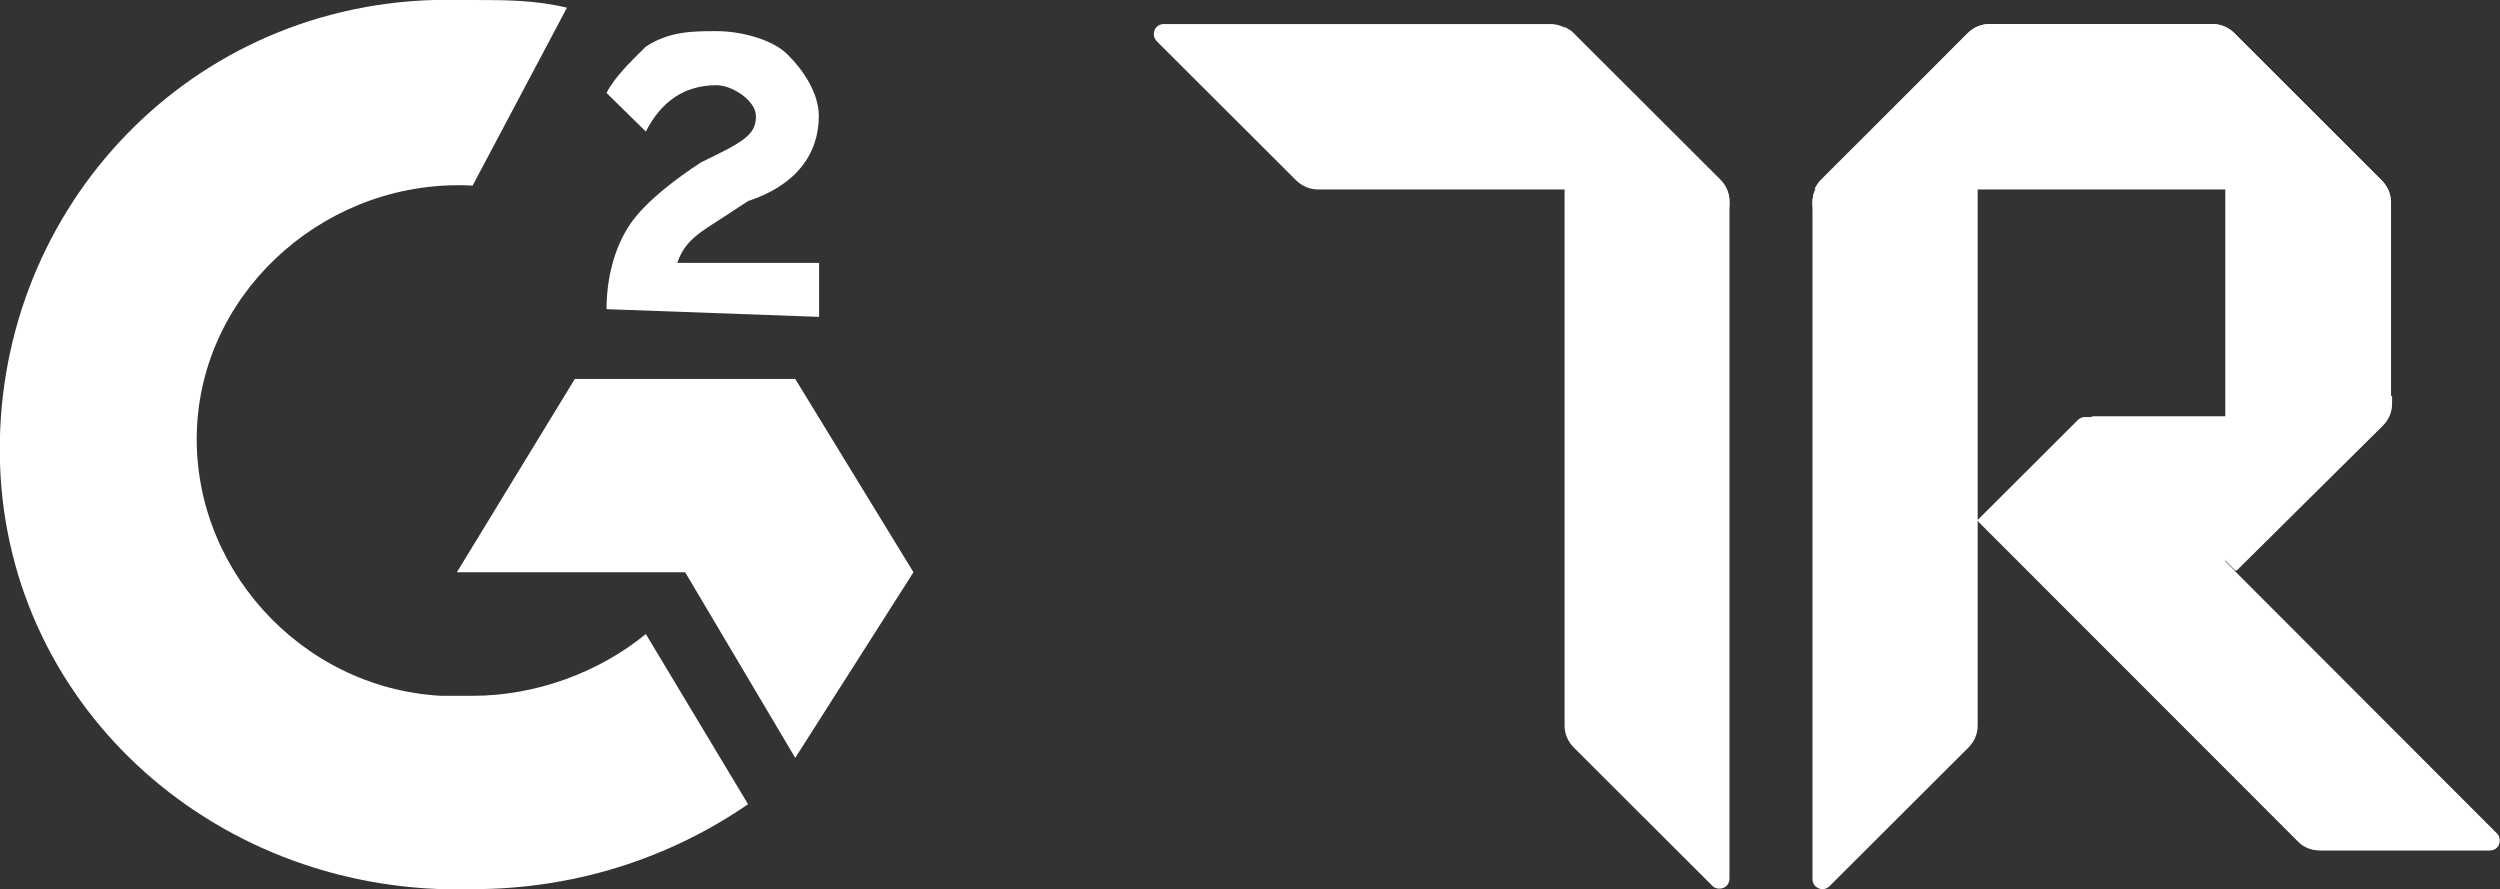
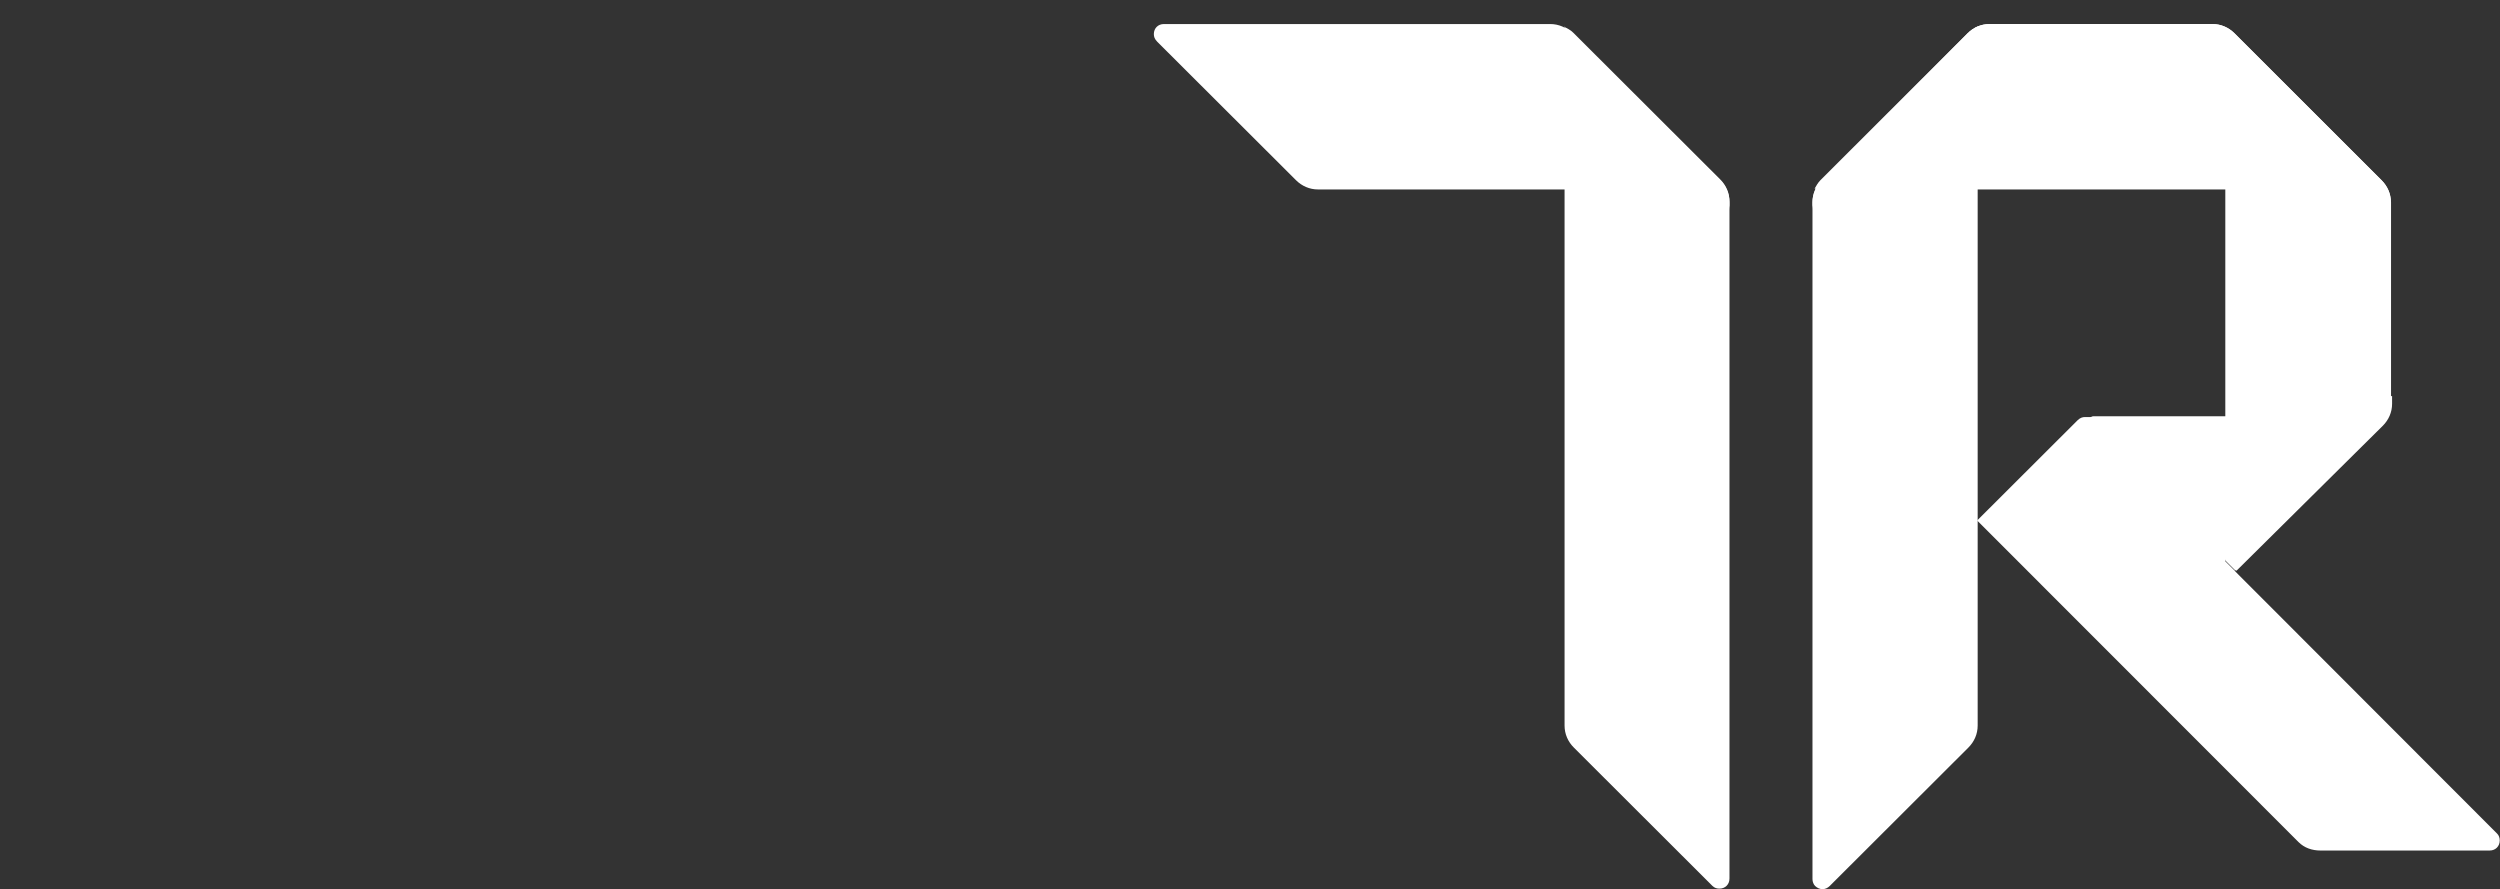
<svg xmlns="http://www.w3.org/2000/svg" width="104" height="37" viewBox="0 0 104 37" fill="none">
  <rect x="0" y="0" width="104" height="37" fill="#333333" stroke="none" />
  <g clip-path="url(#clip0_18_688)">
    <path d="M19.66 0C20.968 0 22.276 0 23.585 0.321L19.66 7.721C13.761 7.4 8.527 11.897 8.2 17.691C7.873 23.485 12.452 28.625 18.351 28.946H19.66C22.276 28.946 24.905 27.982 26.867 26.376L31.119 33.455C27.849 35.704 23.912 36.989 19.66 36.989C9.181 37.31 0.339 29.588 -0 19.297C-0.316 9.006 7.546 0.321 18.024 0H19.66Z" fill="white" />
    <path d="M33.082 15.764L38 23.806L33.082 31.527L28.503 23.806H19.006L23.912 15.764H33.082Z" fill="white" />
    <path d="M25.232 12.861C25.232 11.576 25.559 10.291 26.213 9.327C26.867 8.364 28.176 7.4 29.157 6.757L29.811 6.436C31.12 5.794 31.447 5.473 31.447 4.83C31.447 4.188 30.465 3.545 29.811 3.545C28.503 3.545 27.522 4.188 26.867 5.473L25.232 3.866C25.559 3.224 26.213 2.581 26.867 1.939C27.849 1.296 28.83 1.296 29.811 1.296C30.793 1.296 32.101 1.618 32.755 2.26C33.409 2.903 34.063 3.866 34.063 4.83C34.063 6.436 33.082 7.721 31.12 8.364L30.138 9.006C29.157 9.649 28.503 9.97 28.176 10.934H34.075V13.182L25.232 12.861Z" fill="white" />
  </g>
  <g clip-path="url(#clip1_18_688)">
-     <path d="M65.053 1.11C65.196 1.176 65.339 1.253 65.439 1.352L71.56 7.462C71.803 7.705 71.946 8.024 71.946 8.376V36.549C71.946 36.791 71.77 36.967 71.527 36.967C71.417 36.967 71.318 36.934 71.24 36.857L65.472 31.099C65.229 30.857 65.086 30.538 65.086 30.185V1.11H65.053Z" fill="white" />
+     <path d="M65.053 1.11C65.196 1.176 65.339 1.253 65.439 1.352L71.56 7.462C71.803 7.705 71.946 8.024 71.946 8.376V36.549C71.946 36.791 71.77 36.967 71.527 36.967C71.417 36.967 71.318 36.934 71.24 36.857L65.472 31.099C65.229 30.857 65.086 30.538 65.086 30.185V1.11H65.053" fill="white" />
    <path d="M81.885 1.385C81.995 1.275 82.127 1.176 82.271 1.099V30.185C82.271 30.538 82.127 30.857 81.885 31.099L76.116 36.857C75.939 37.033 75.697 37.033 75.509 36.857C75.443 36.791 75.399 36.681 75.399 36.571V8.409C75.399 8.09 75.542 7.738 75.785 7.528L81.885 1.385Z" fill="white" />
    <path d="M92.992 23.767L92.573 23.349V17.349H86.738C86.628 17.349 86.528 17.382 86.418 17.492L82.249 21.653L95.617 35.029C95.86 35.272 96.18 35.382 96.533 35.382H103.57C103.813 35.382 103.989 35.206 103.989 34.963C103.989 34.853 103.956 34.754 103.879 34.677L92.981 23.767H92.992Z" fill="white" />
    <path d="M82.767 1C82.414 1 82.094 1.143 81.852 1.385L75.73 7.495C75.62 7.606 75.553 7.738 75.487 7.848H92.573V23.316L92.992 23.734L99.081 17.701C99.323 17.459 99.467 17.14 99.467 16.787V8.42C99.467 8.068 99.323 7.749 99.081 7.506L92.959 1.385C92.716 1.143 92.396 1 92.043 1H82.778H82.767Z" fill="white" />
    <path d="M65.406 1.385C65.163 1.143 64.843 1 64.49 1H48.419C48.176 1 48 1.176 48 1.418C48 1.528 48.033 1.628 48.143 1.738L53.912 7.495C54.155 7.738 54.475 7.881 54.828 7.881H71.097C71.56 7.881 71.946 8.266 71.946 8.728V8.409C71.946 8.057 71.803 7.738 71.56 7.495L65.406 1.385Z" fill="white" />
    <path d="M81.852 1.385C82.094 1.143 82.414 1 82.767 1H92.032C92.385 1 92.705 1.143 92.948 1.385L99.07 7.495C99.312 7.738 99.456 8.057 99.456 8.409V8.728C99.456 8.266 99.07 7.881 98.606 7.881H76.248C75.785 7.881 75.399 8.266 75.399 8.728V8.409C75.399 8.057 75.542 7.738 75.785 7.495L81.852 1.385Z" fill="white" />
    <path d="M99.467 16.468C99.467 16.93 99.081 17.316 98.617 17.316H87.091C86.981 17.316 86.881 17.426 86.881 17.525C86.881 17.591 86.914 17.635 86.947 17.668L93.036 23.745L99.125 17.712C99.367 17.47 99.511 17.151 99.511 16.798V16.479H99.478L99.467 16.468Z" fill="white" />
  </g>
  <defs>
    <clipPath id="clip0_18_688">
-       <rect width="38" height="37" fill="white" />
-     </clipPath>
+       </clipPath>
    <clipPath id="clip1_18_688">
      <rect width="56" height="36" fill="white" transform="translate(48 1)" />
    </clipPath>
  </defs>
</svg>